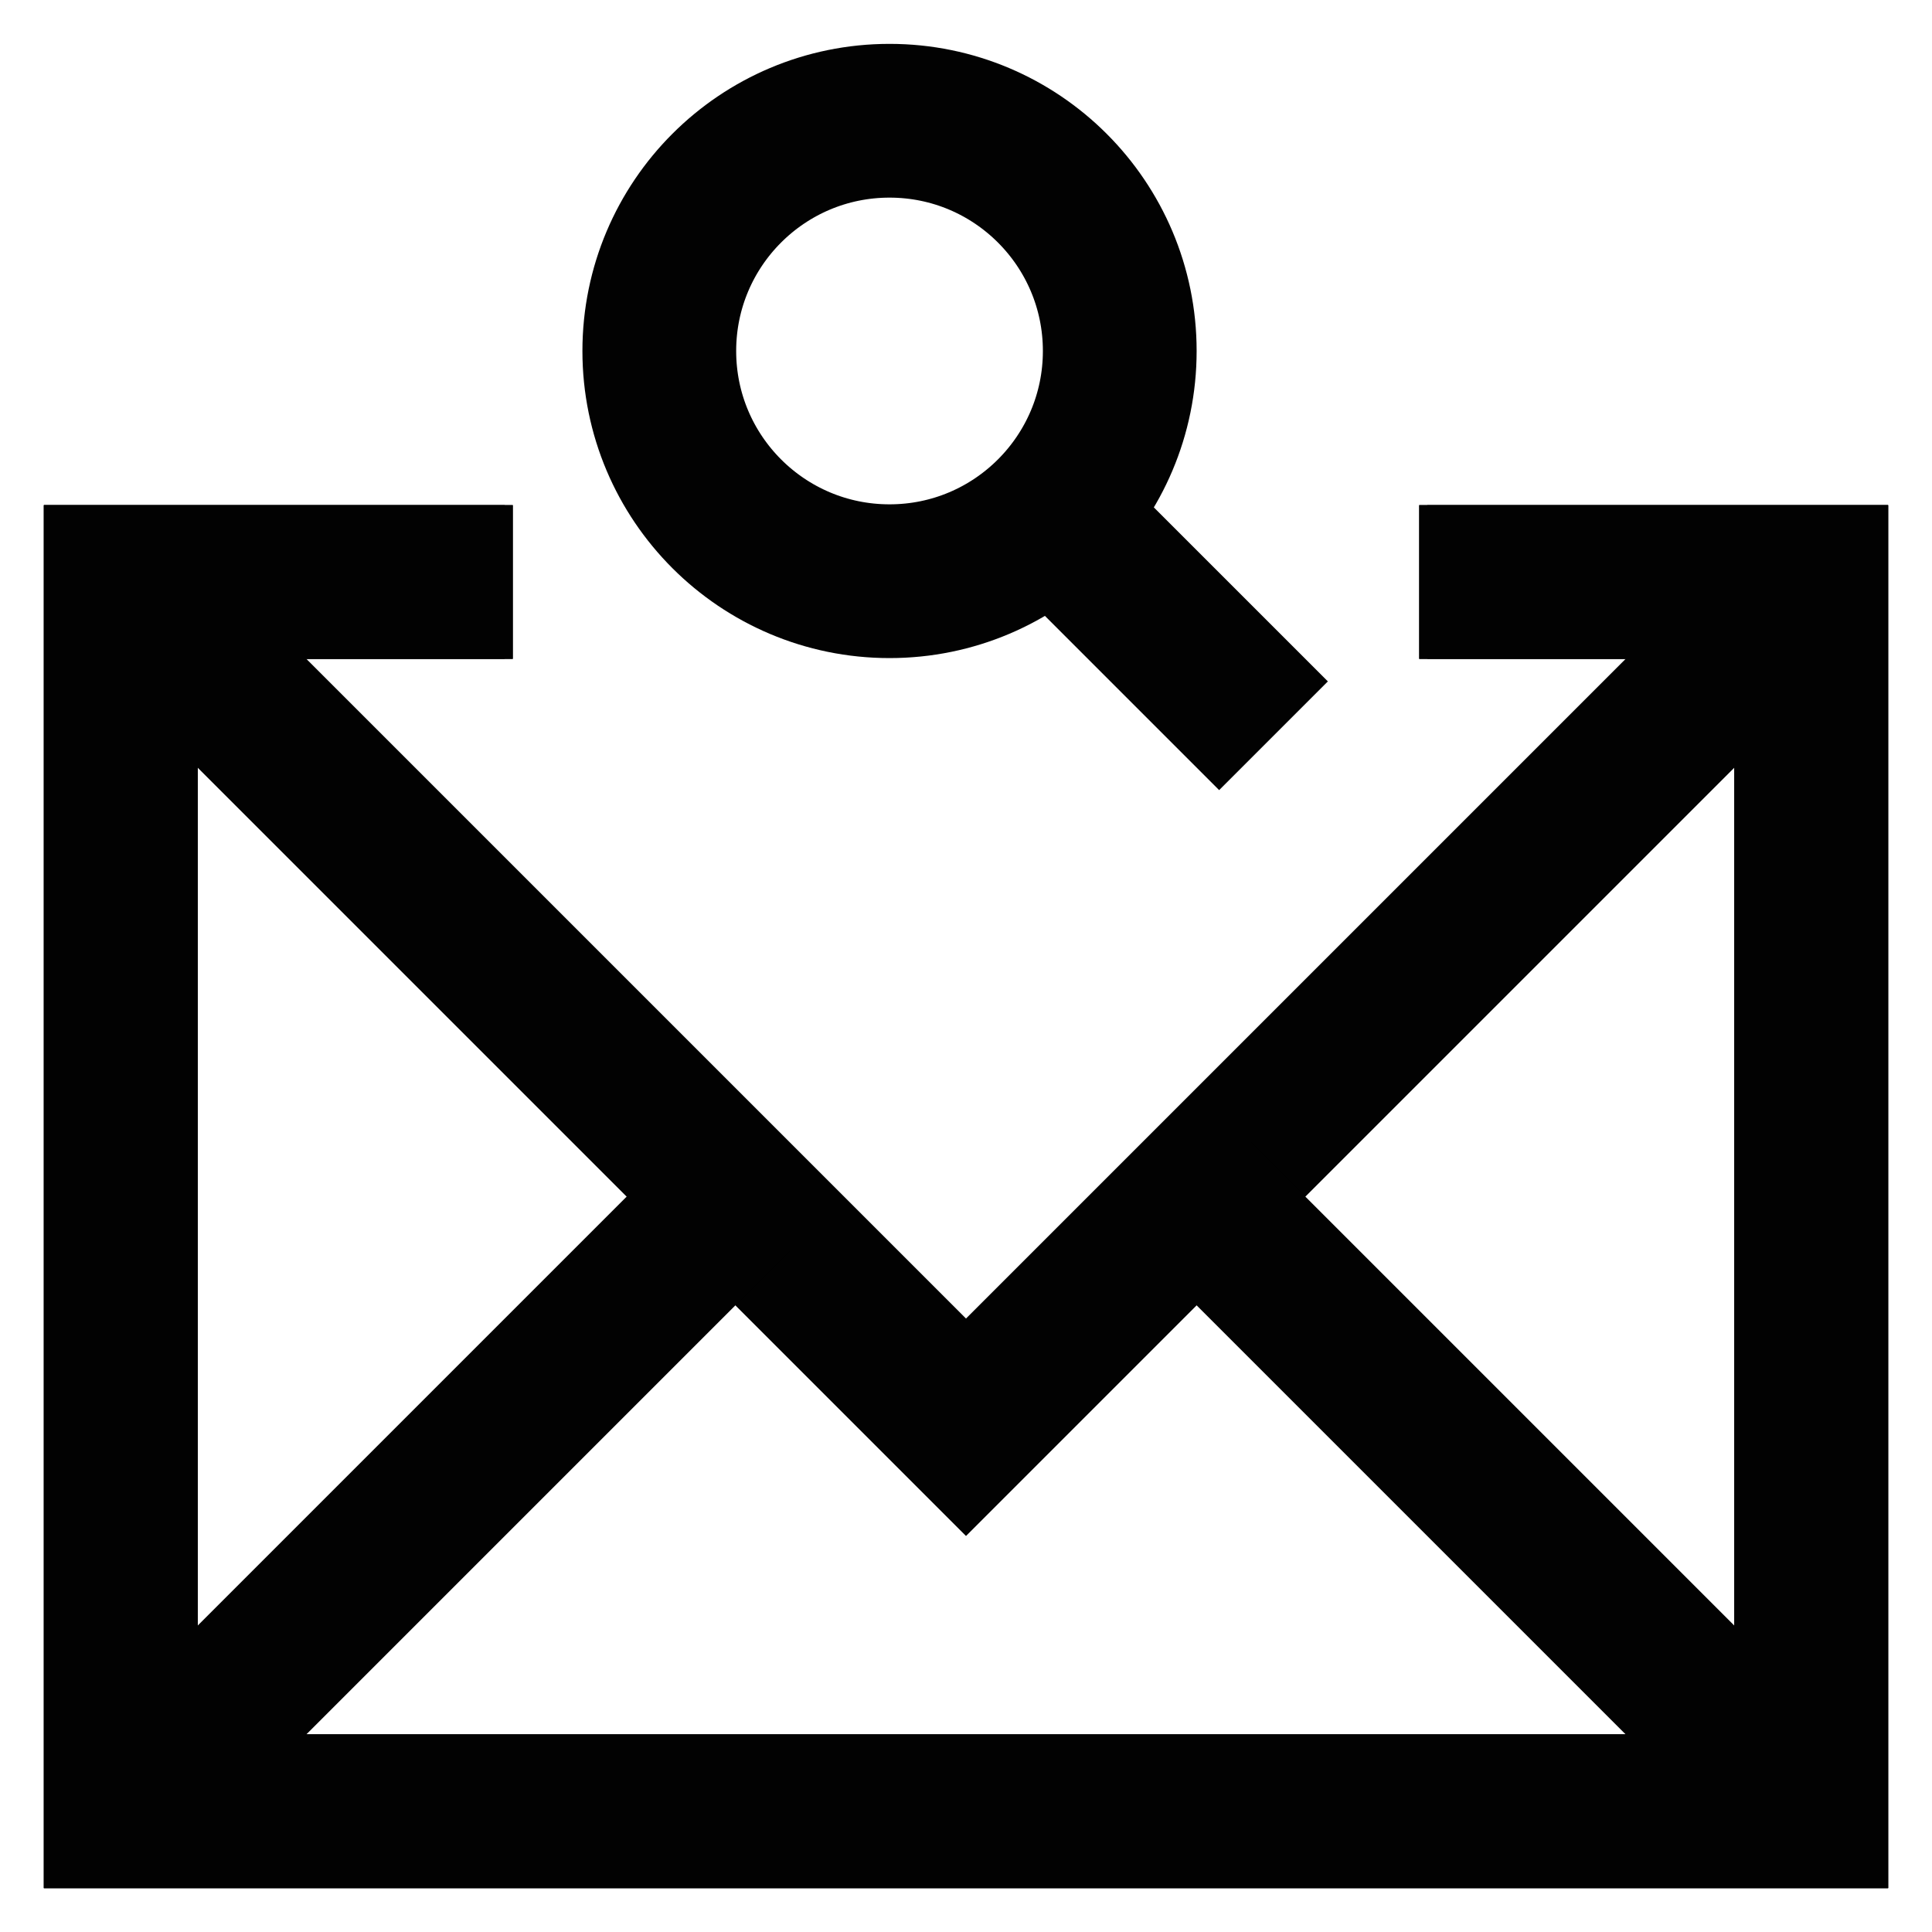
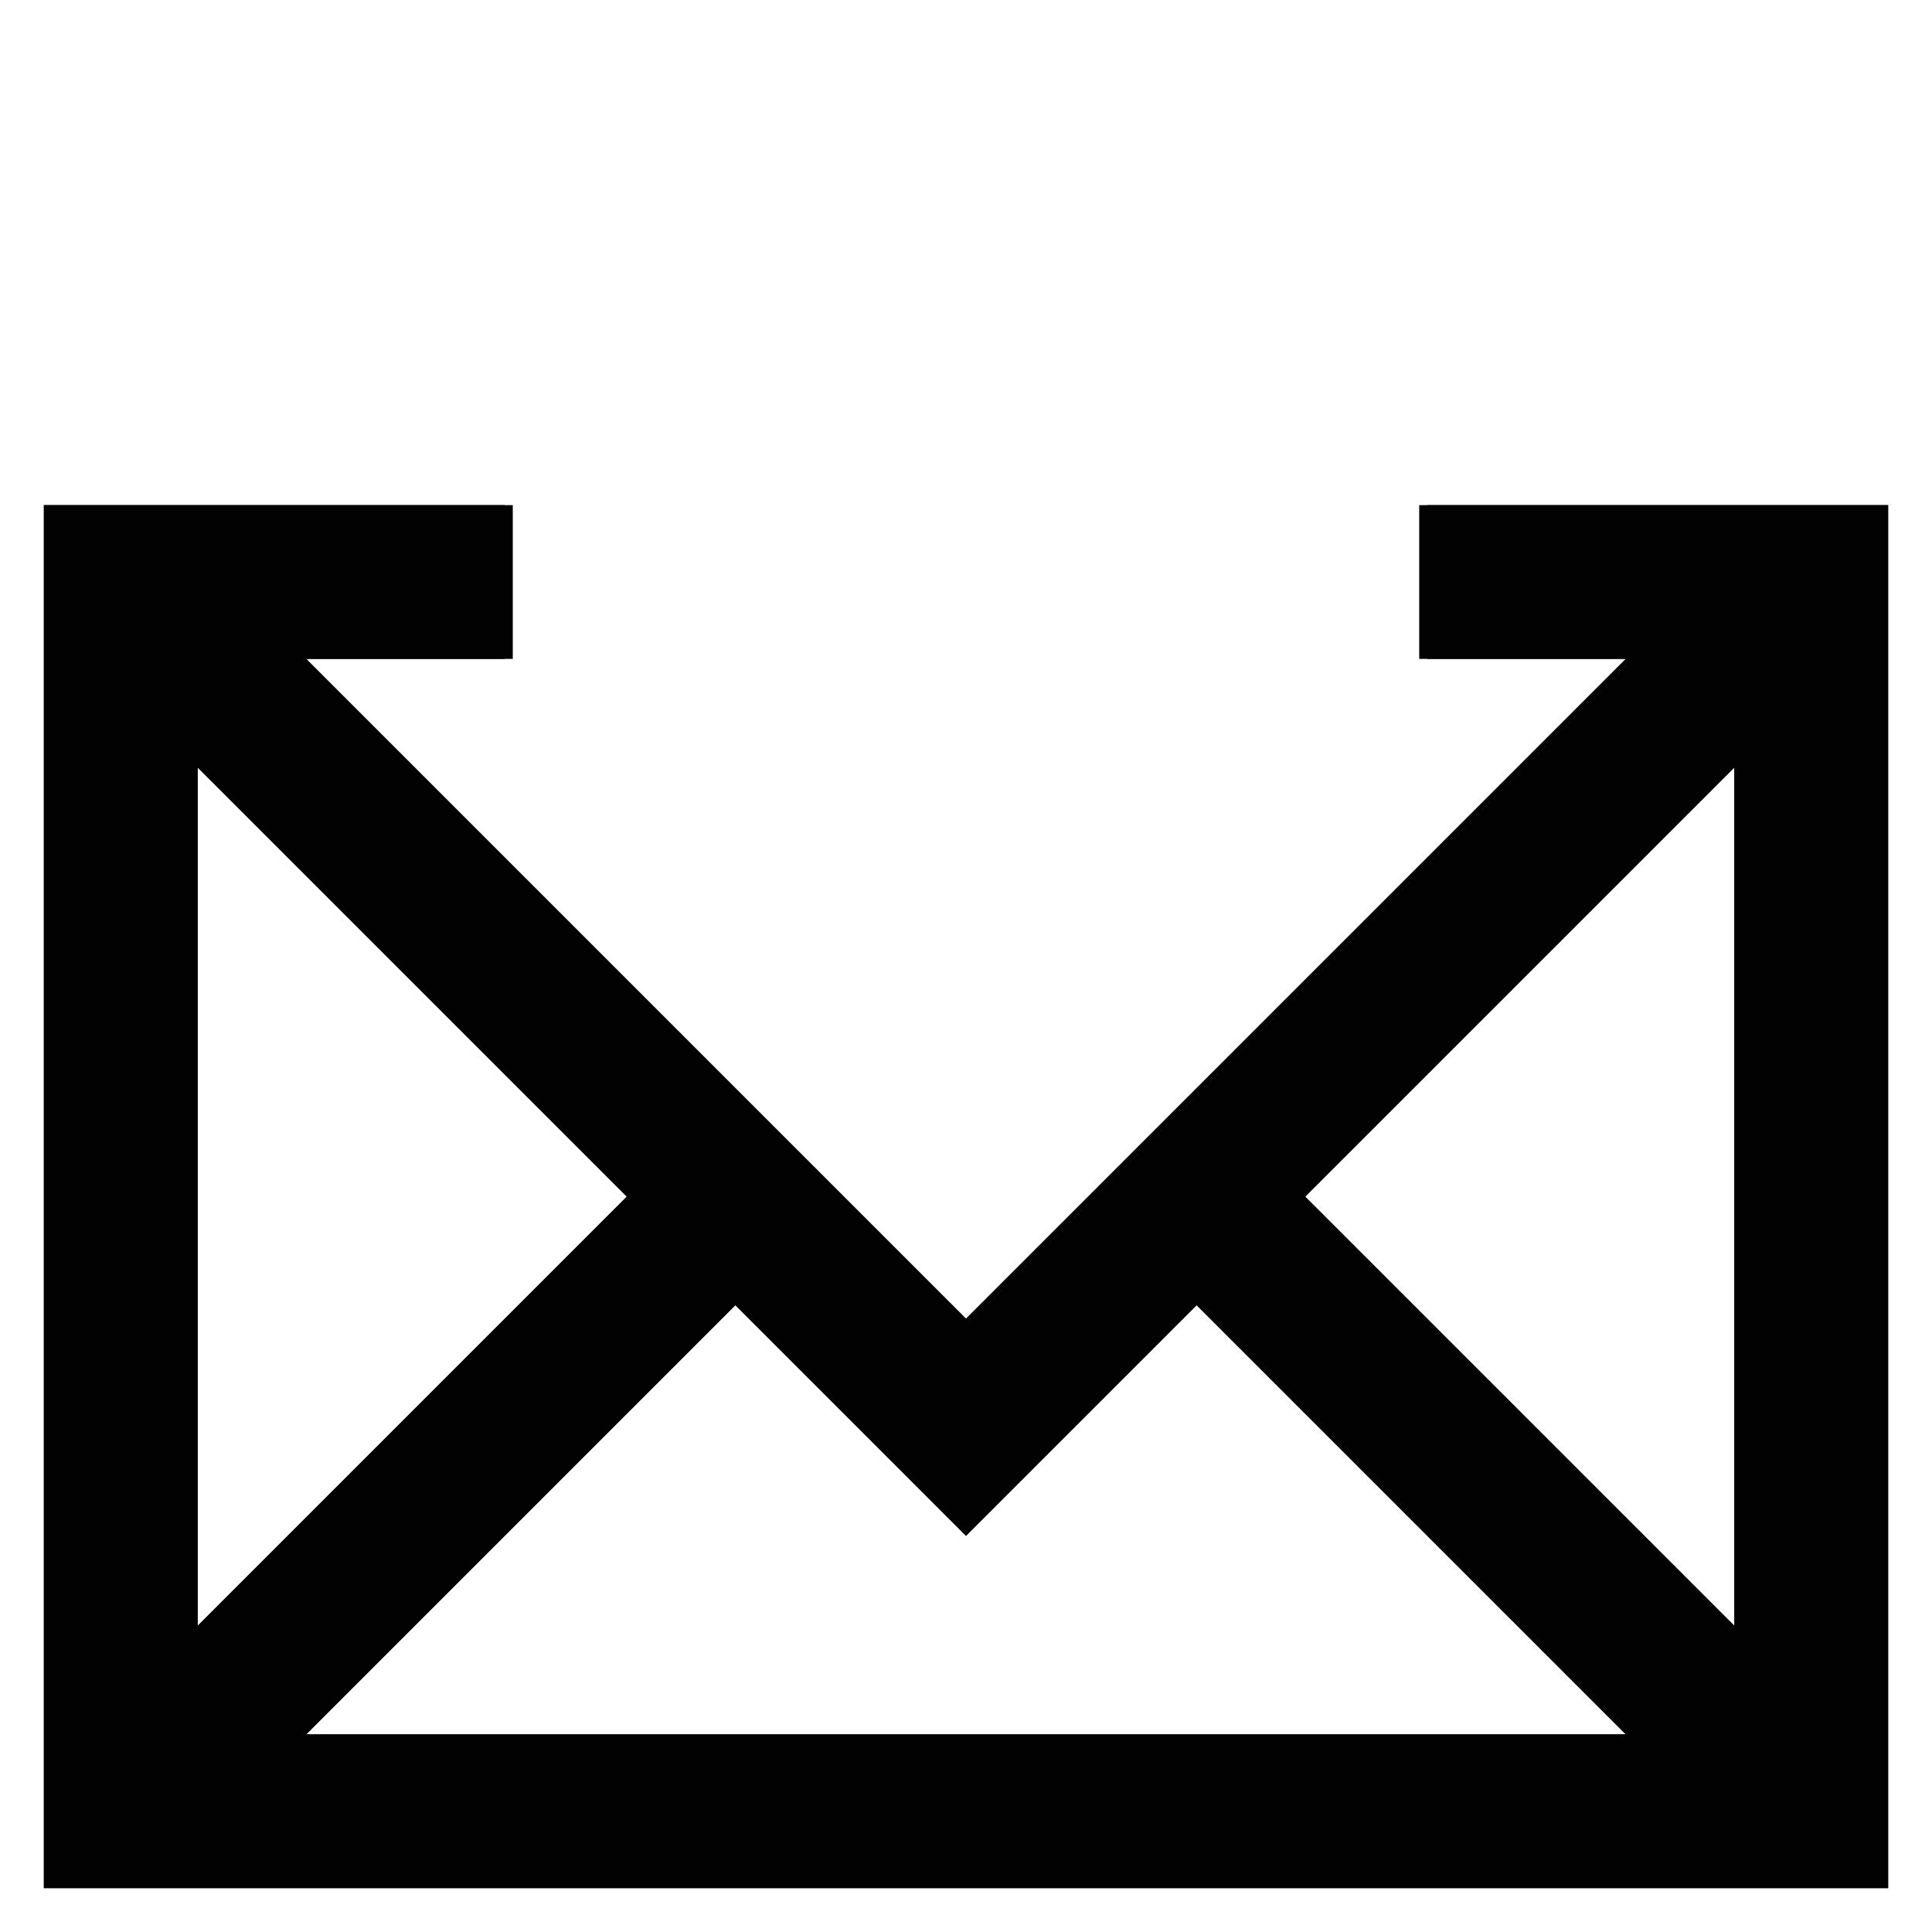
<svg xmlns="http://www.w3.org/2000/svg" id="Layer_1" data-name="Layer 1" viewBox="0 0 24 24">
  <defs>
    <style>.cls-1{fill:none;stroke:#020202;stroke-miterlimit:10;stroke-width:1.91px;}</style>
  </defs>
-   <circle class="cls-1" cx="11.05" cy="4.36" r="2.86" />
-   <line class="cls-1" x1="15.82" y1="9.14" x2="13.07" y2="6.39" />
-   <polyline class="cls-1" points="17.63 7.23 22.5 7.23 22.5 22.5 1.5 22.5 1.5 7.23 6.37 7.23" />
  <polyline class="cls-1" points="1.5 7.23 12 17.73 22.5 7.23" />
  <line class="cls-1" x1="9.14" y1="14.86" x2="1.5" y2="22.5" />
  <line class="cls-1" x1="22.5" y1="22.5" x2="14.86" y2="14.86" />
  <polyline class="cls-1" points="17.63 7.23 22.5 7.23 22.5 22.5 1.5 22.5 1.5 7.23 6.37 7.23" />
  <polyline class="cls-1" points="17.73 7.23 22.5 7.23 22.5 22.5 1.5 22.5 1.5 7.23 6.27 7.23" />
</svg>